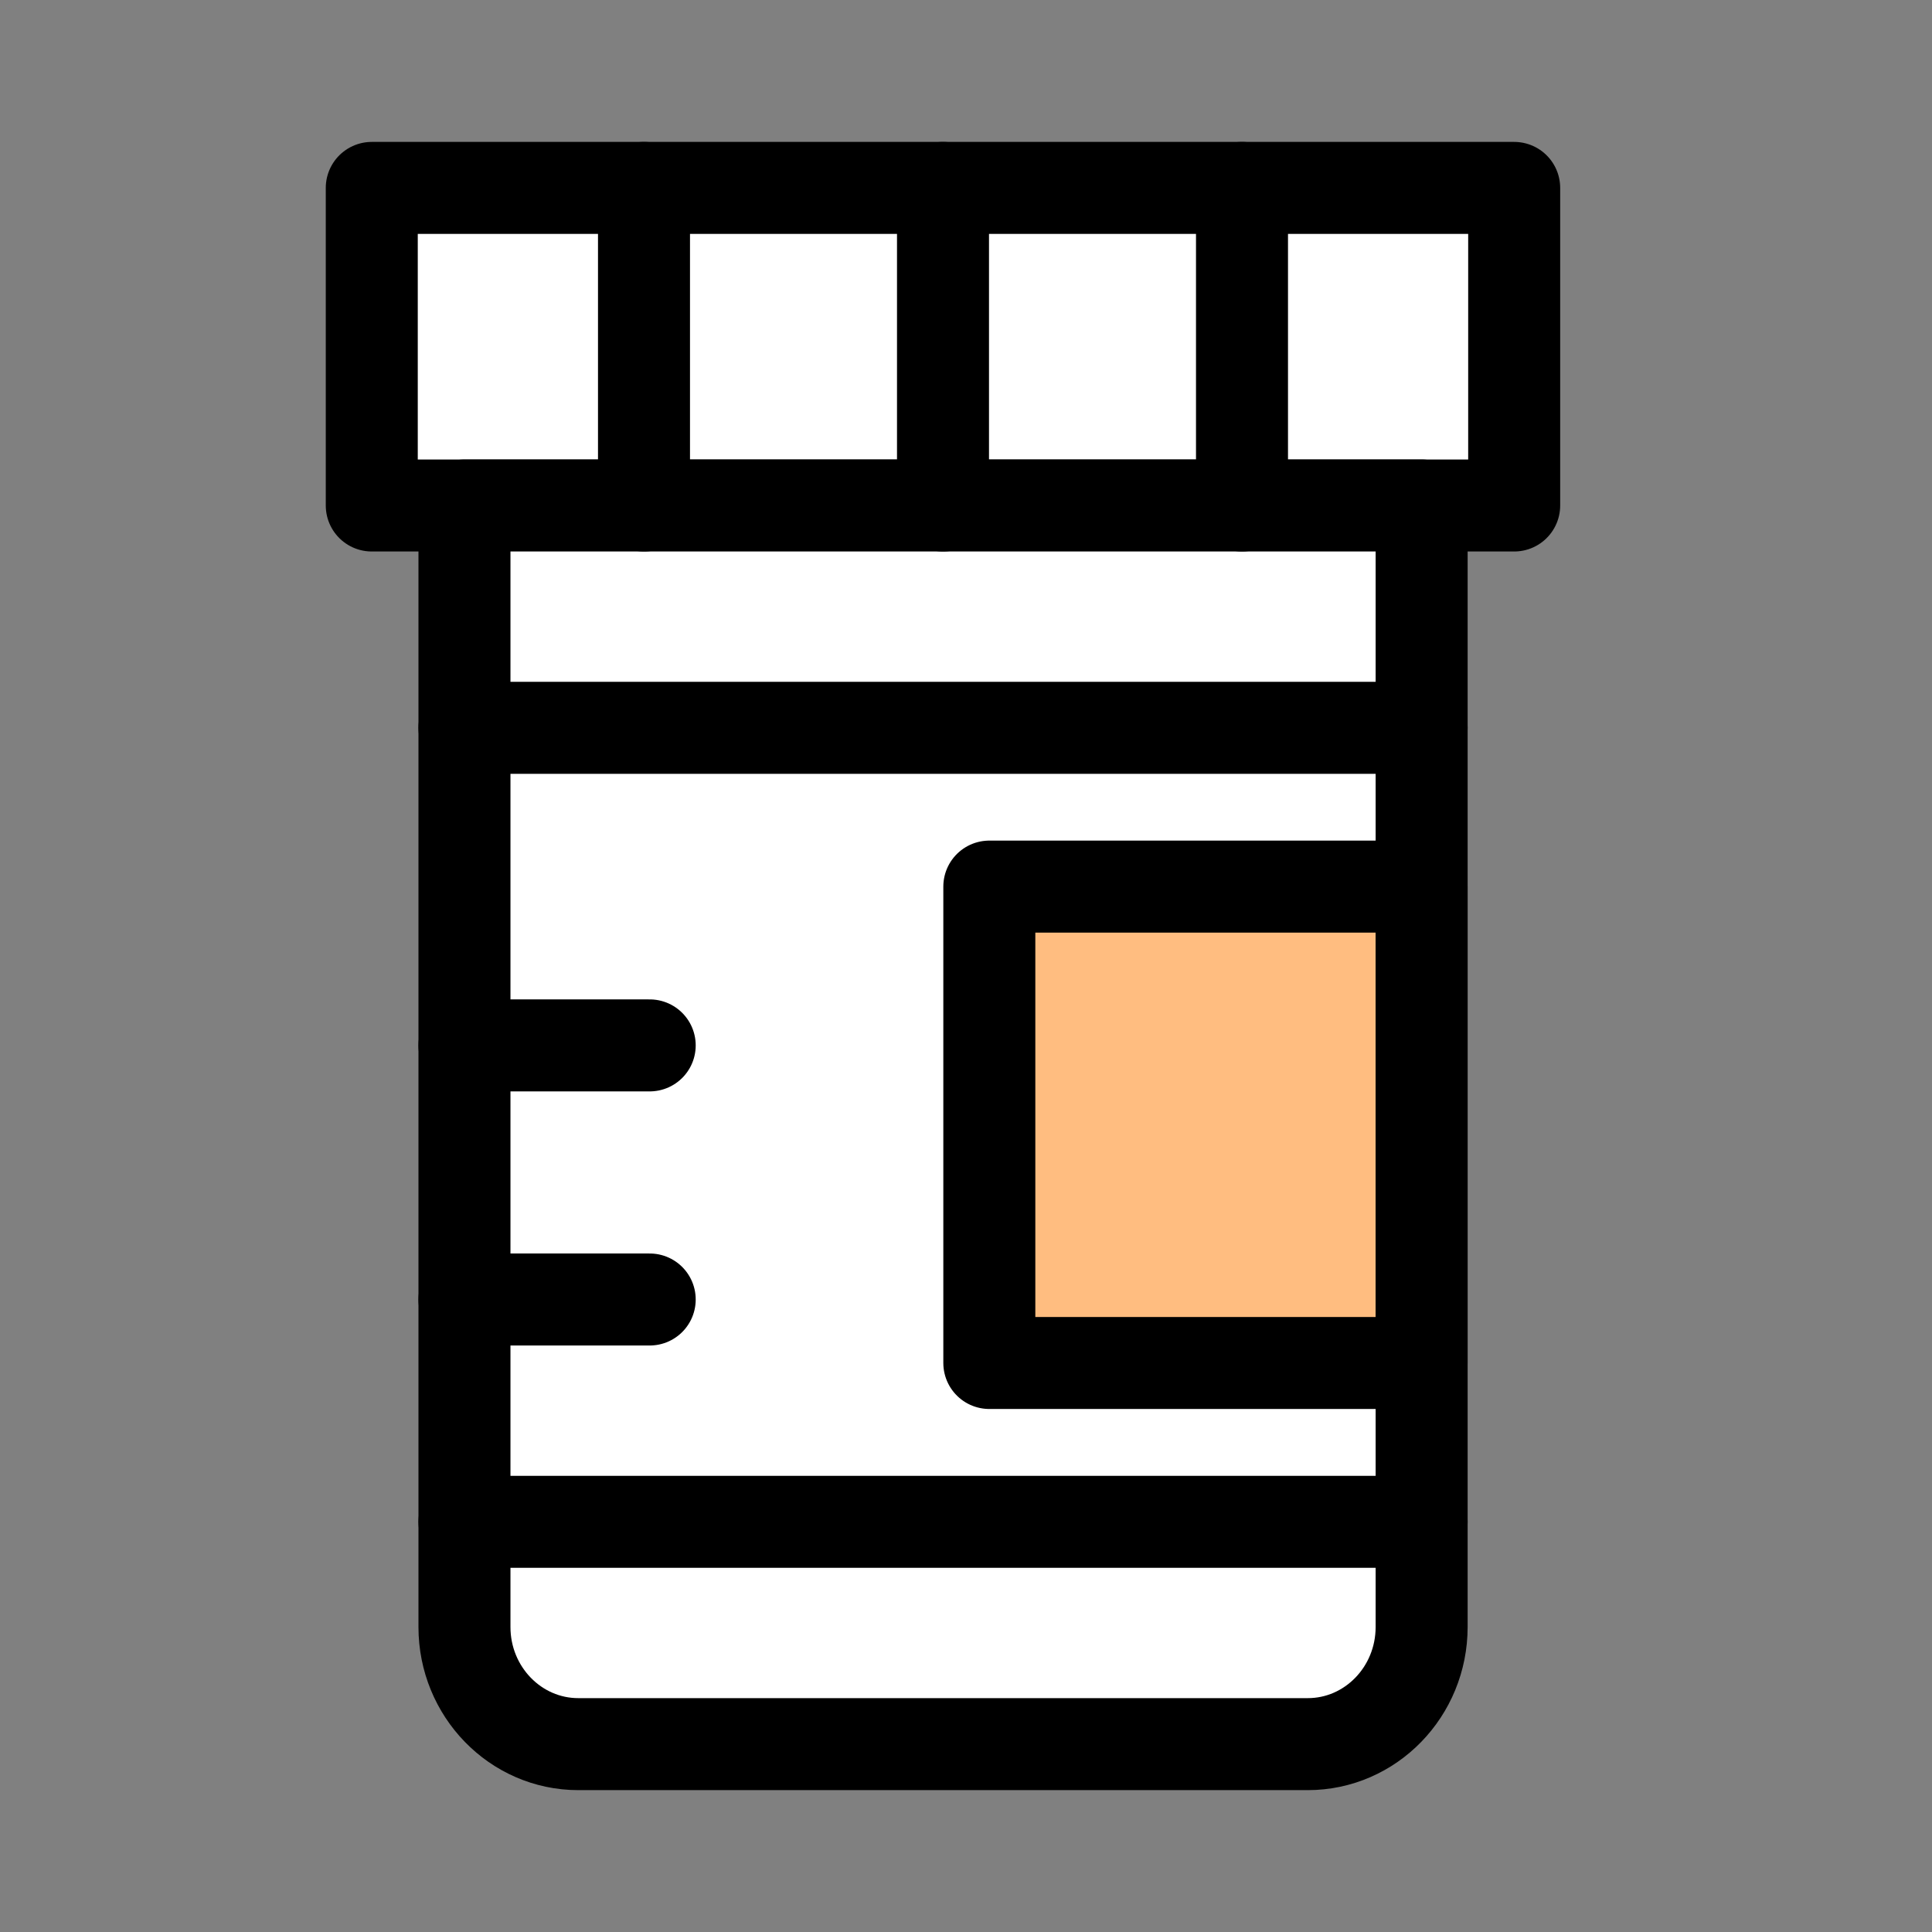
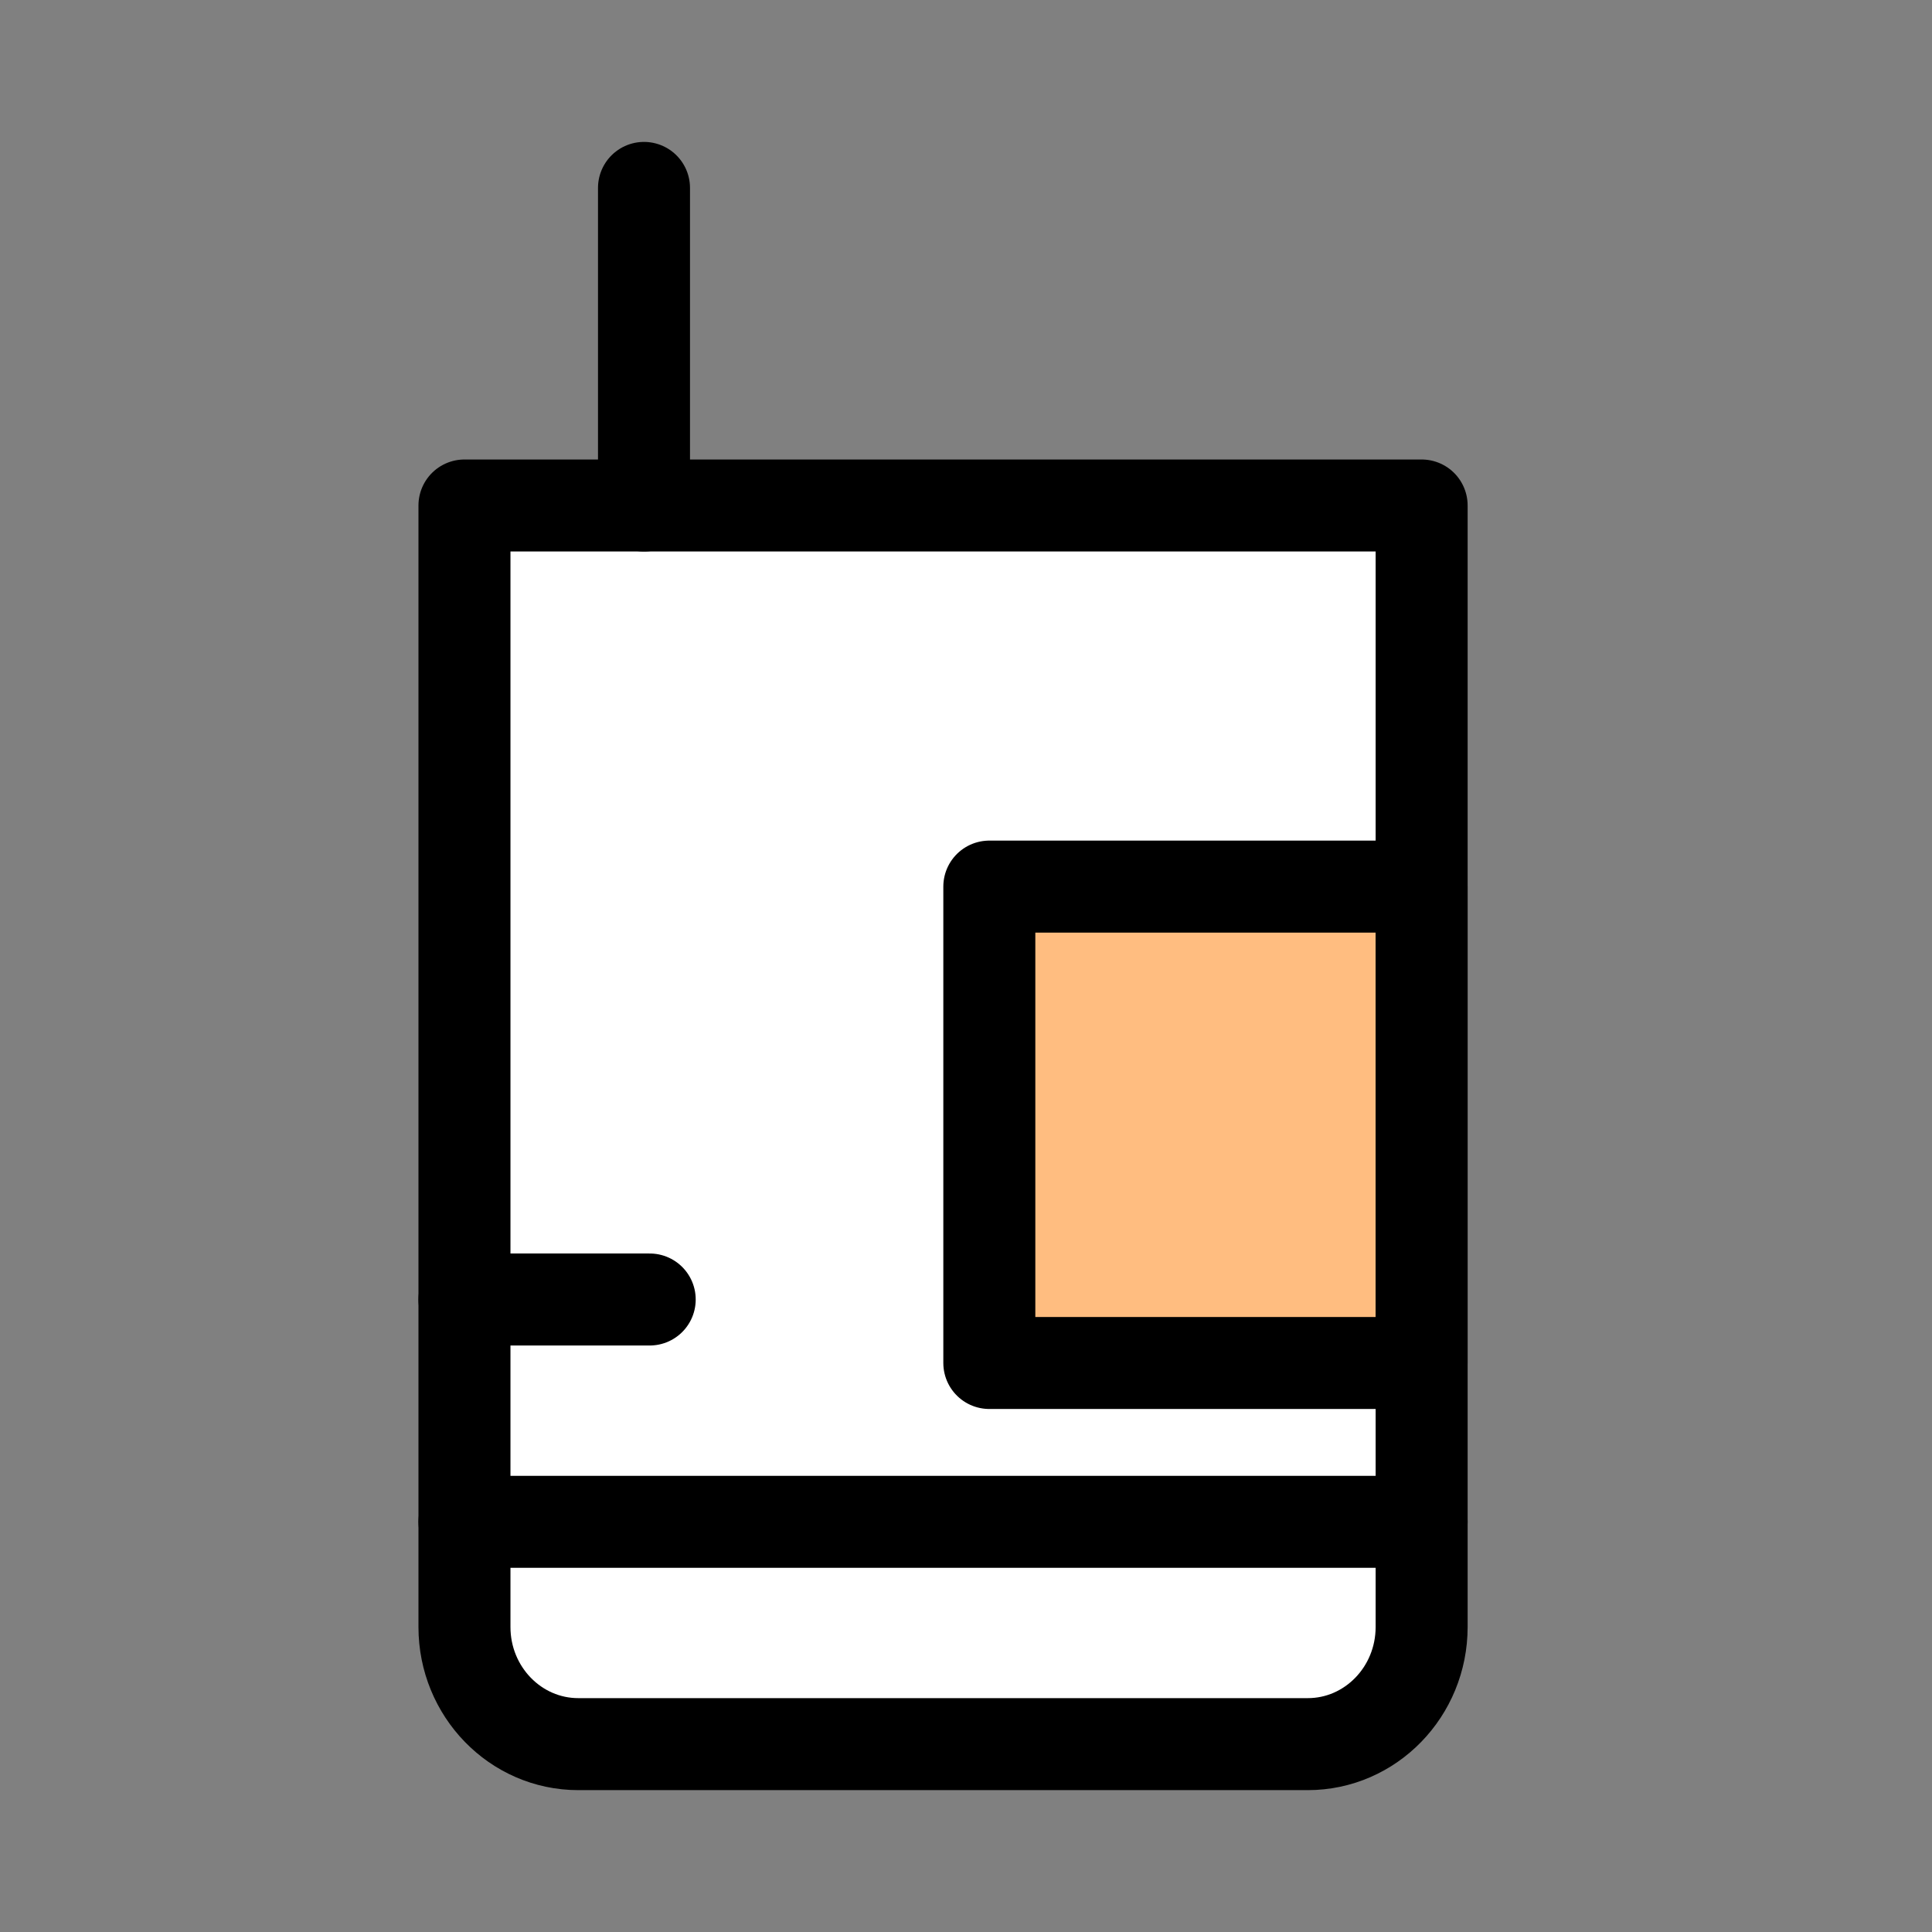
<svg xmlns="http://www.w3.org/2000/svg" fill="none" height="42" viewBox="0 0 42 42" width="42">
  <rect x="0" y="0" width="42" height="42" fill="#808080" stroke="none" />
  <clipPath id="a">
-     <path d="m0 0h42v42h-42z" />
+     <path d="m0 0h42v42h-42" />
  </clipPath>
  <g clip-path="url(#a)" stroke="#000" stroke-linecap="round" stroke-linejoin="round" stroke-width="2">
-     <path d="m32.917 4.085h-24.835v6.904h24.835z" fill="#fff" />
    <path d="m10.097 10.989h20.808v24.381c0 1.405-1.109 2.546-2.475 2.546h-15.858c-1.366 0-2.475-1.141-2.475-2.546z" fill="#fff" />
    <path d="m10.097 28.25h4.027" />
-     <path d="m10.097 22.726h4.027" />
    <path d="m30.904 19.274h-9.397v10.356h9.397z" fill="#ffbd80" />
    <path d="m14 4.085v6.904" />
-     <path d="m20.5 4.085v6.904" />
-     <path d="m27 4.085v6.904" />
-     <path d="m10.097 15.822h20.808" />
    <path d="m10.097 33.083h20.808" />
  </g>
</svg>